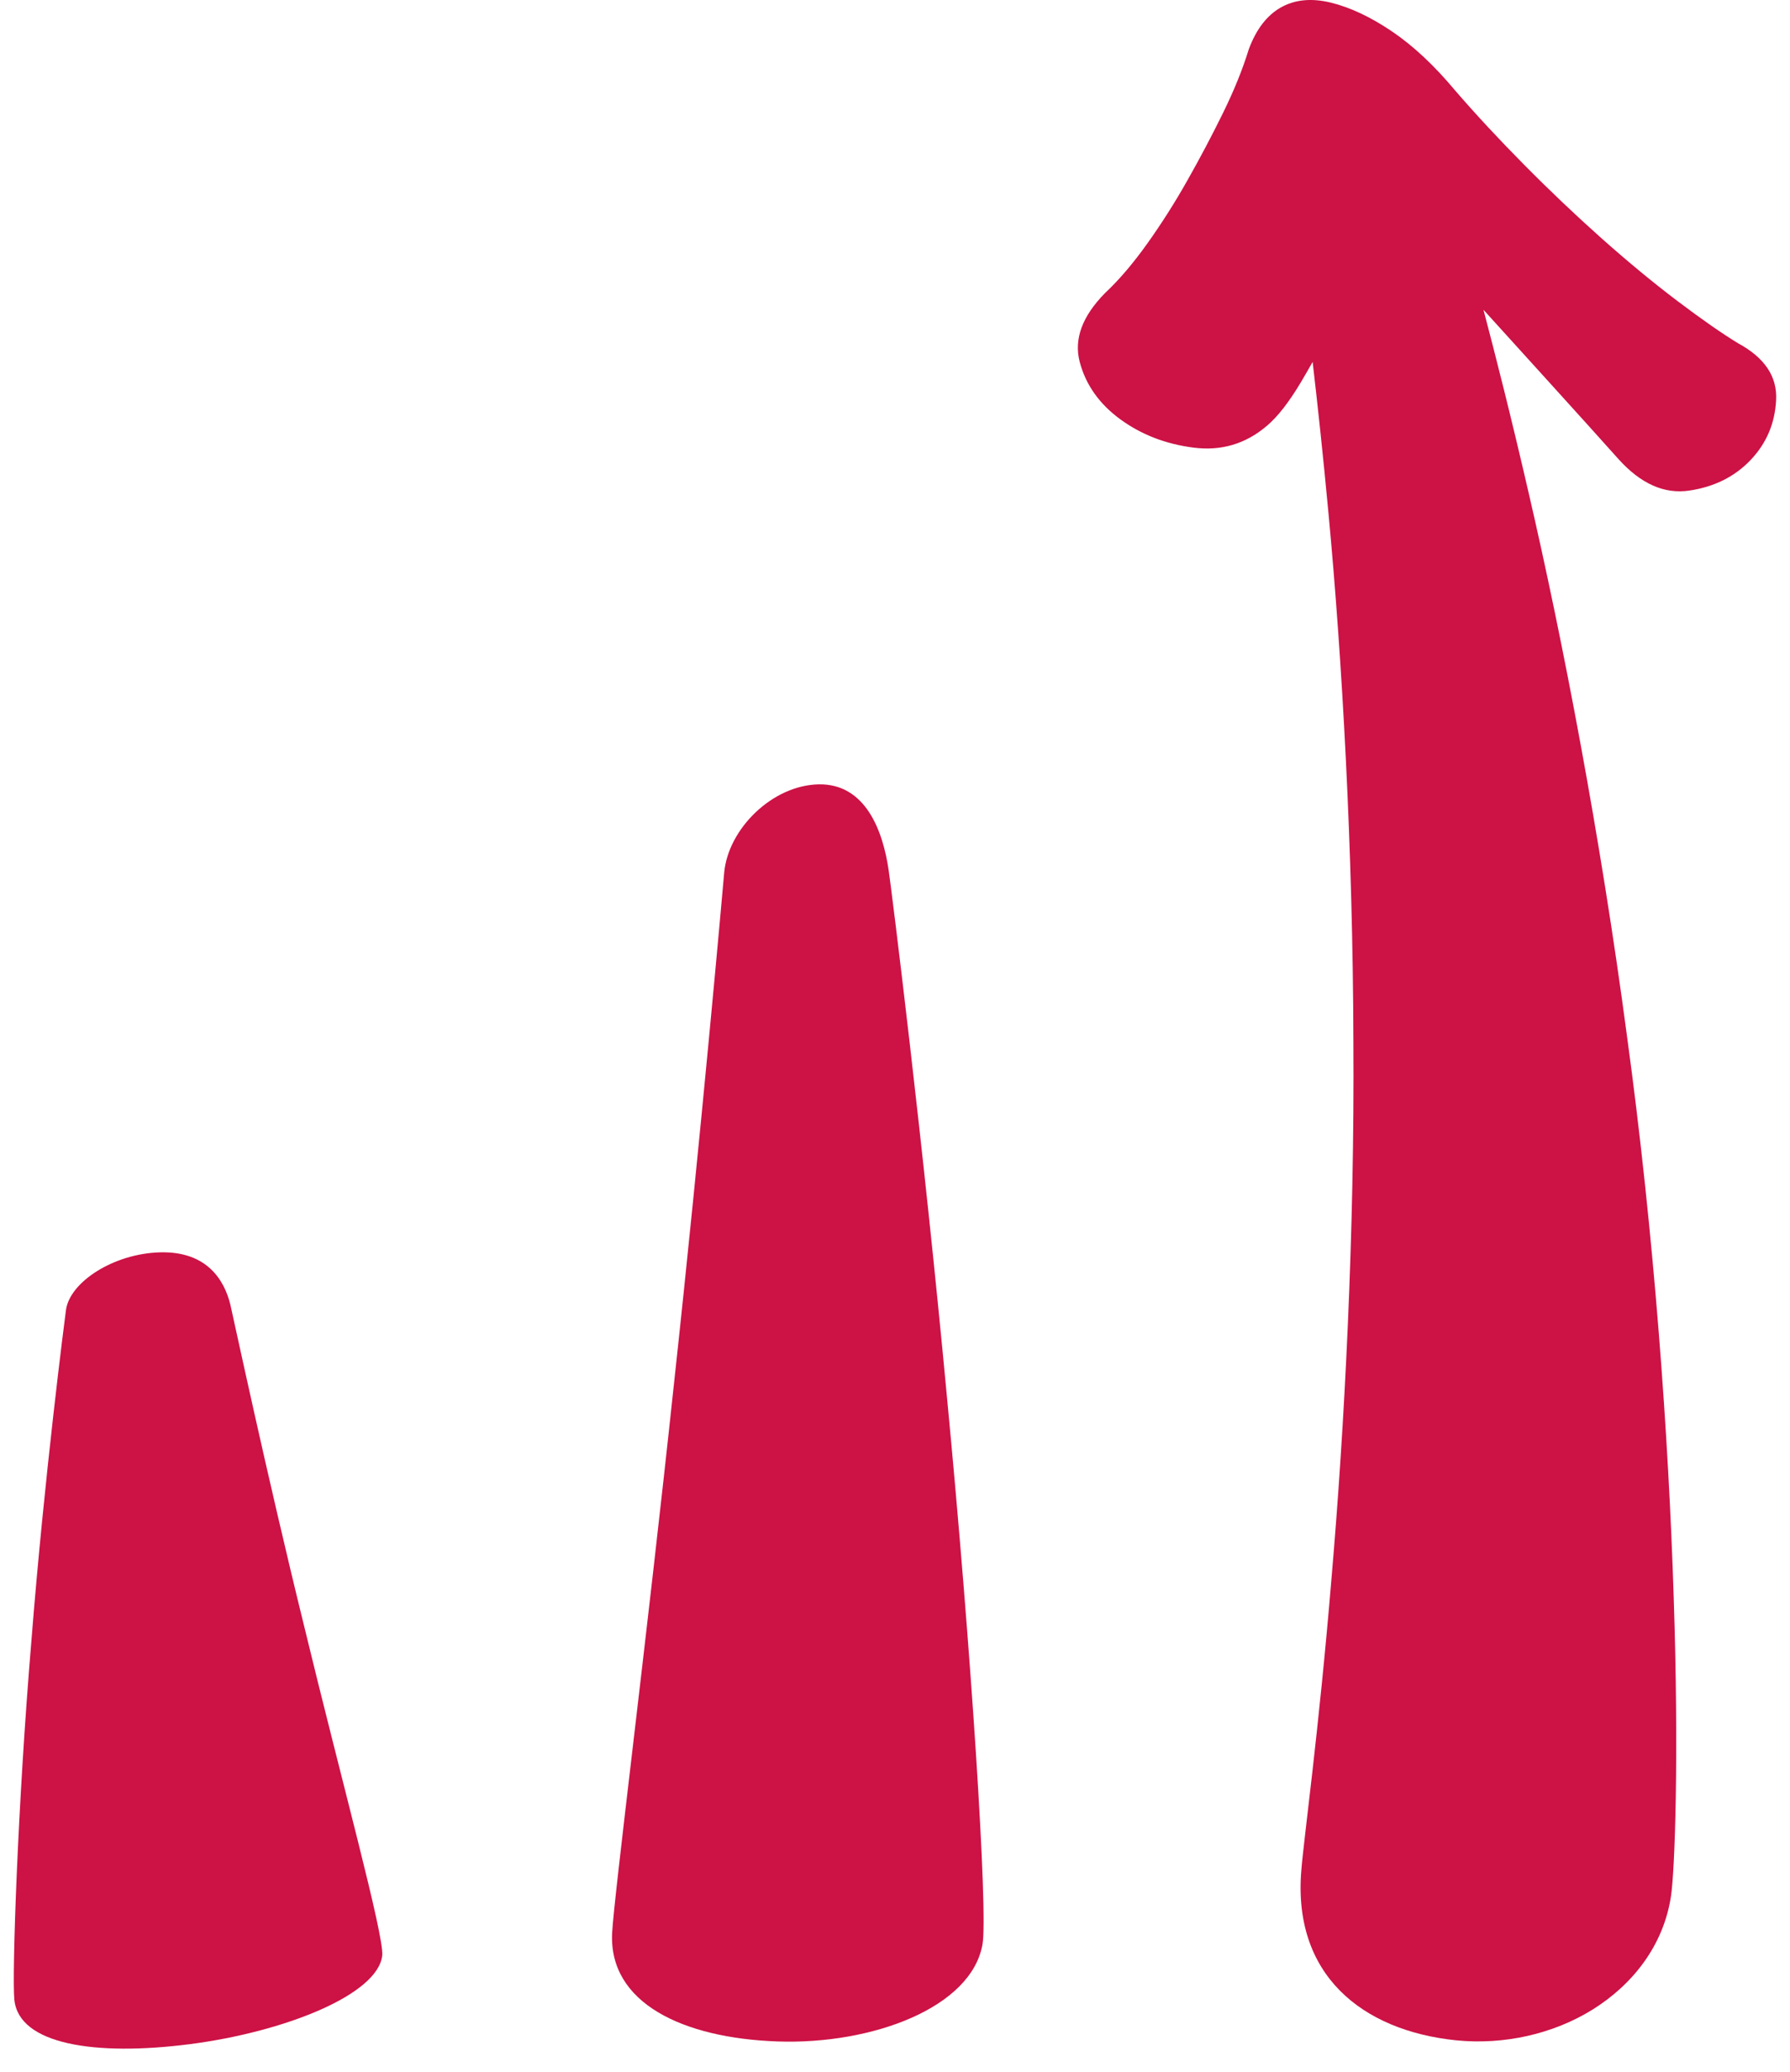
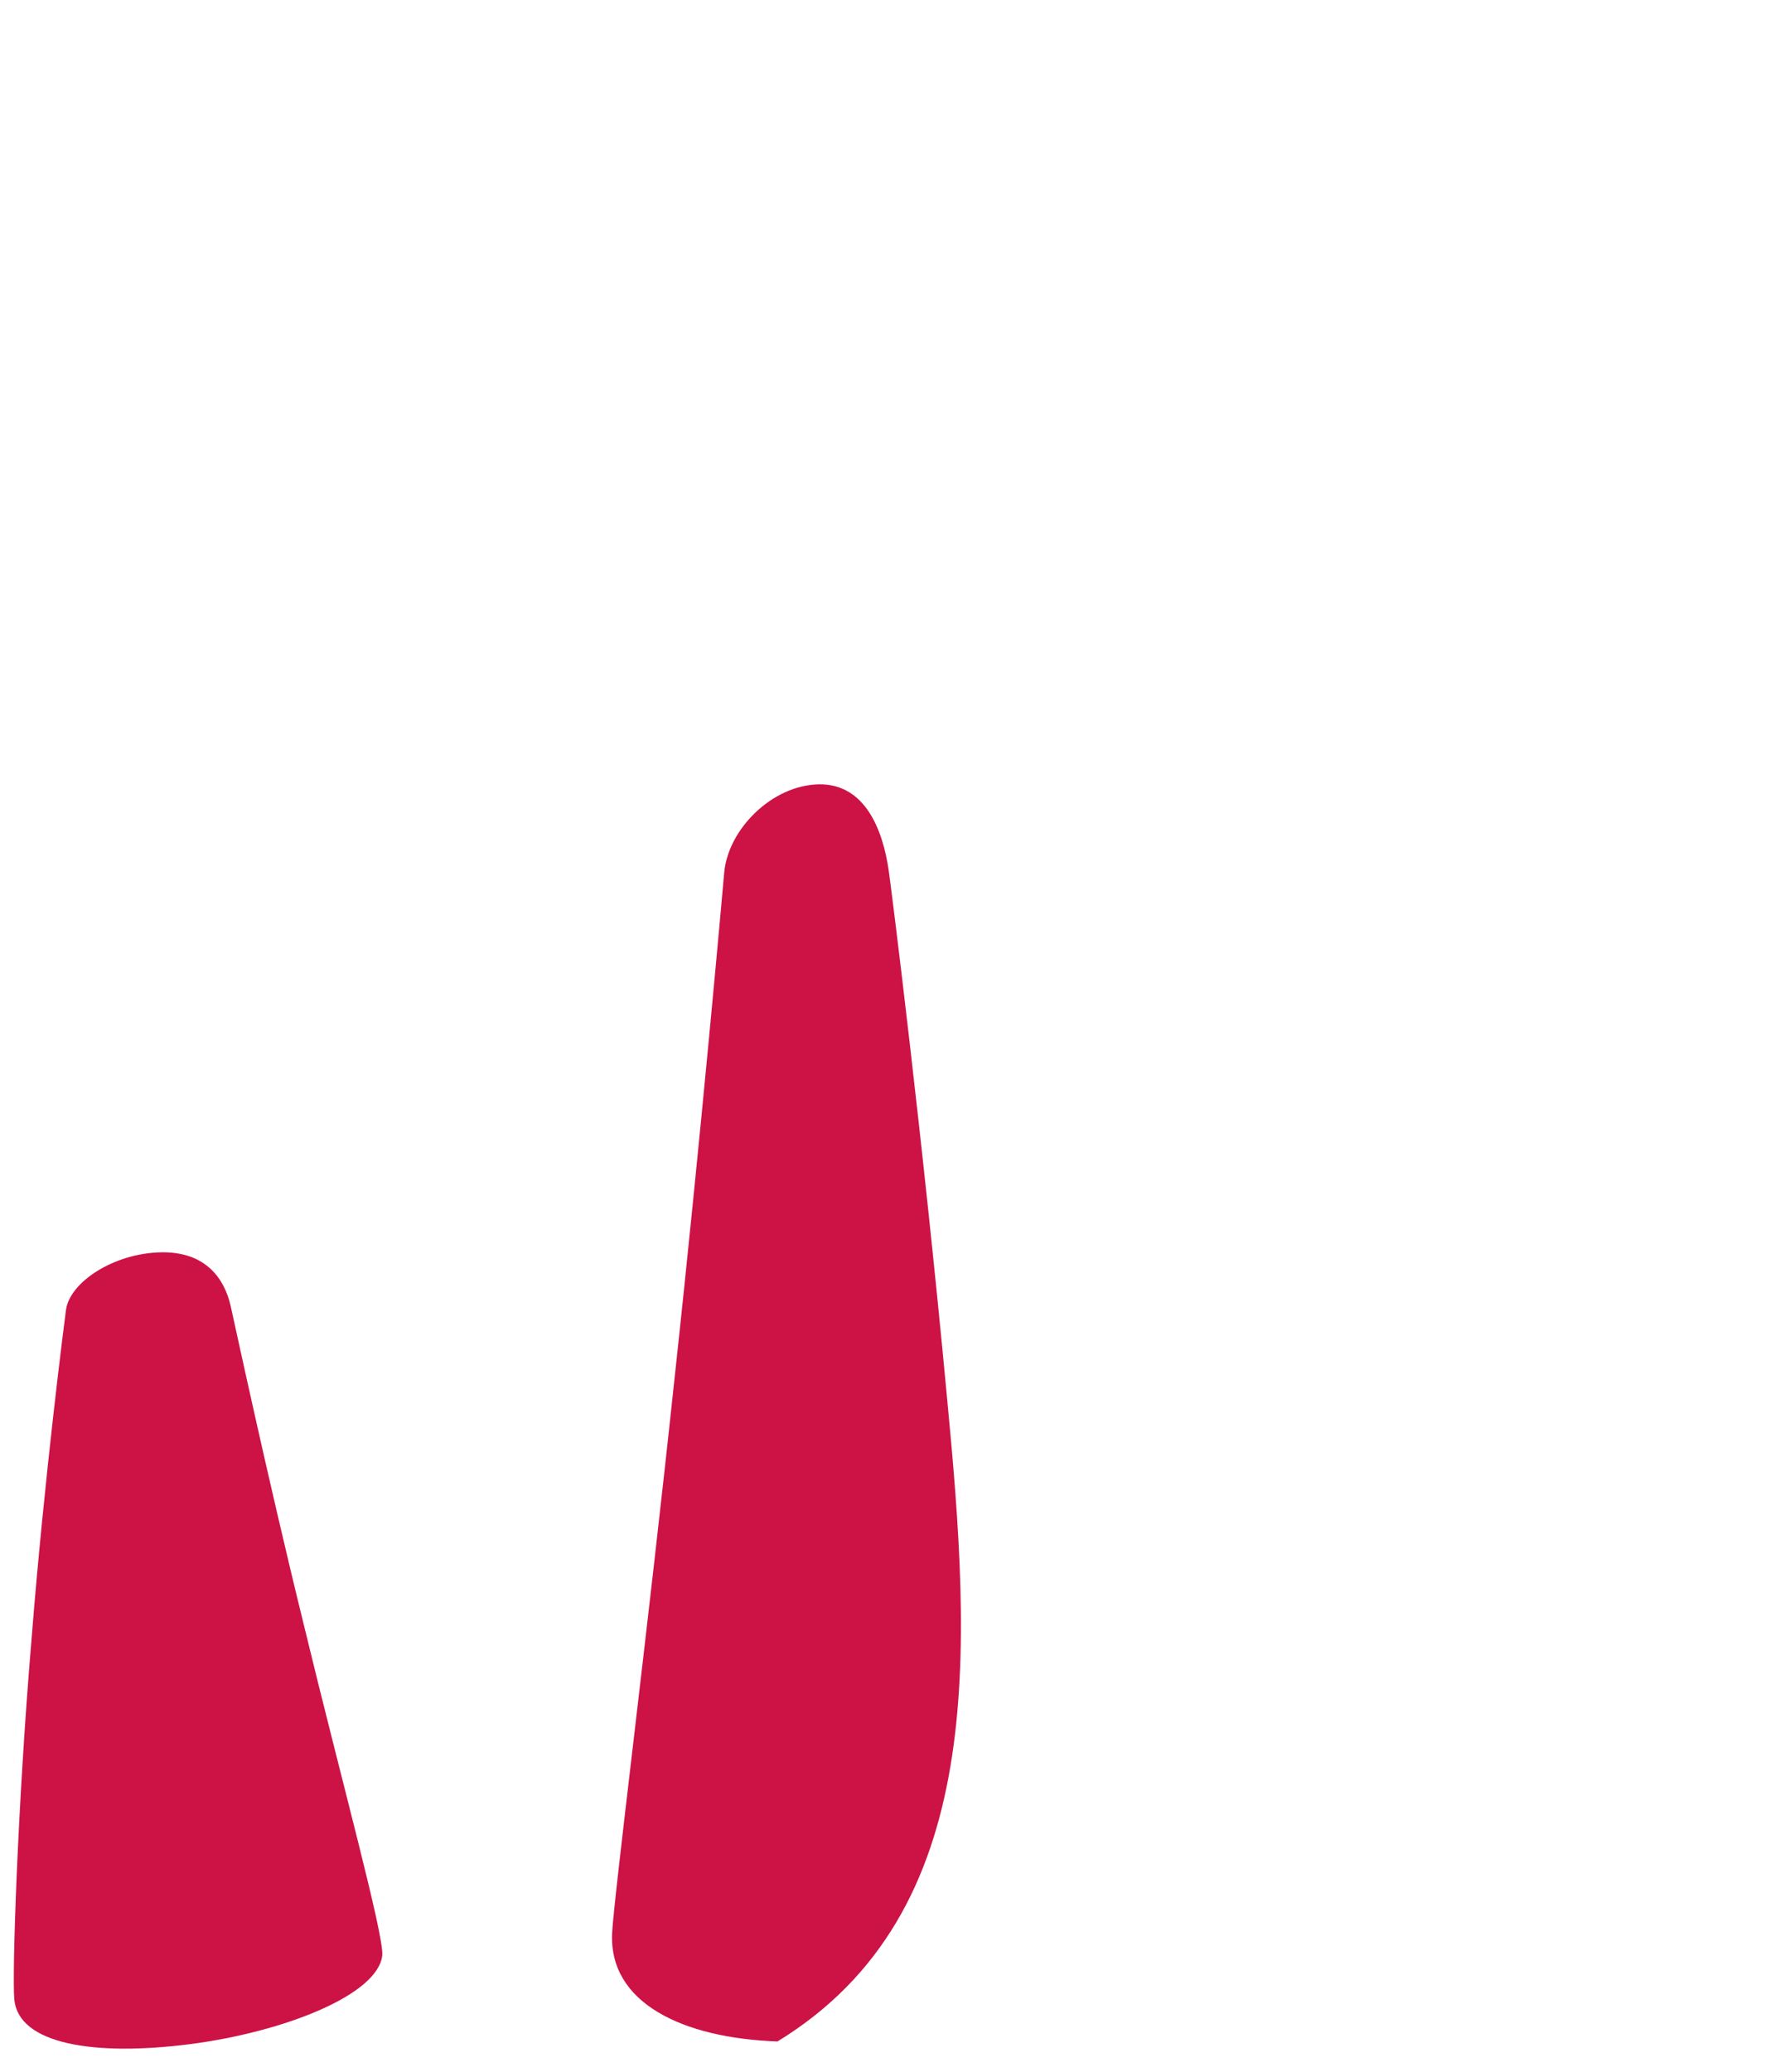
<svg xmlns="http://www.w3.org/2000/svg" width="70" height="81" viewBox="0 0 70 81" fill="none">
-   <path d="M67.968 13.419C67.328 13.029 66.54 12.479 65.6 11.769C64.661 11.059 63.677 10.247 62.648 9.333C61.62 8.417 60.605 7.454 59.605 6.443C58.605 5.433 57.706 4.465 56.906 3.539C56.09 2.561 55.265 1.789 54.428 1.223C53.59 0.659 52.794 0.285 52.042 0.102C51.289 -0.081 50.64 -0.018 50.092 0.29C49.544 0.599 49.124 1.146 48.834 1.93C48.598 2.699 48.264 3.527 47.829 4.413C47.394 5.298 46.93 6.178 46.434 7.053C45.94 7.929 45.414 8.754 44.86 9.53C44.306 10.306 43.756 10.95 43.21 11.461C42.317 12.369 41.989 13.266 42.225 14.155C42.461 15.045 42.989 15.79 43.806 16.389C44.626 16.989 45.58 17.359 46.669 17.499C47.758 17.641 48.72 17.354 49.553 16.639C49.972 16.283 50.413 15.715 50.878 14.935C51.03 14.682 51.181 14.414 51.332 14.149C51.518 15.749 51.738 17.763 51.954 20.09C52.484 25.735 52.906 33.179 52.926 40.691C52.976 48.206 52.582 55.781 52.068 61.726C51.576 67.674 50.974 71.998 50.892 73.098C50.538 77.186 53.246 79.389 56.956 79.767C58.804 79.95 60.733 79.527 62.289 78.558C63.834 77.591 65.05 76.078 65.345 74.134C65.496 73.165 65.661 68.662 65.452 62.442C65.256 56.222 64.692 48.295 63.625 40.503C62.59 32.707 61.122 25.054 59.776 19.253C59.106 16.345 58.485 13.898 58.013 12.111C58.876 13.063 59.761 14.041 60.692 15.065C61.73 16.21 62.6 17.173 63.297 17.953C64.166 18.915 65.089 19.326 66.064 19.179C67.038 19.034 67.836 18.638 68.457 17.986C69.078 17.335 69.412 16.553 69.457 15.637C69.505 14.721 69.008 13.982 67.968 13.419Z" fill="#CD1245" />
  <path d="M9.009 51.006C8.772 50.034 8.083 48.913 6.264 48.96C4.447 49.005 2.723 50.121 2.579 51.221C2.537 51.538 1.733 57.736 1.227 64.161C0.689 70.578 0.468 77.214 0.56 78.162C0.72 79.937 3.737 80.388 7.421 79.916C11.108 79.441 14.775 77.99 14.948 76.45C15.028 75.68 13.363 69.646 11.897 63.585C10.407 57.533 9.116 51.456 9.009 51.006Z" fill="#CD1245" />
-   <path d="M34.753 34.026C34.524 32.45 33.833 30.63 32.016 30.664C30.197 30.699 28.473 32.41 28.32 34.12C28.277 34.618 27.424 44.292 26.349 54.166C25.298 64.043 24.014 74.112 23.938 75.572C23.804 78.3 26.689 79.679 30.404 79.81C34.114 79.94 37.993 78.483 38.422 76.01C38.642 74.775 37.988 64.6 37.03 54.595C36.094 44.584 34.861 34.751 34.753 34.026Z" fill="#CD1245" />
+   <path d="M34.753 34.026C34.524 32.45 33.833 30.63 32.016 30.664C30.197 30.699 28.473 32.41 28.32 34.12C28.277 34.618 27.424 44.292 26.349 54.166C25.298 64.043 24.014 74.112 23.938 75.572C23.804 78.3 26.689 79.679 30.404 79.81C38.642 74.775 37.988 64.6 37.03 54.595C36.094 44.584 34.861 34.751 34.753 34.026Z" fill="#CD1245" />
</svg>